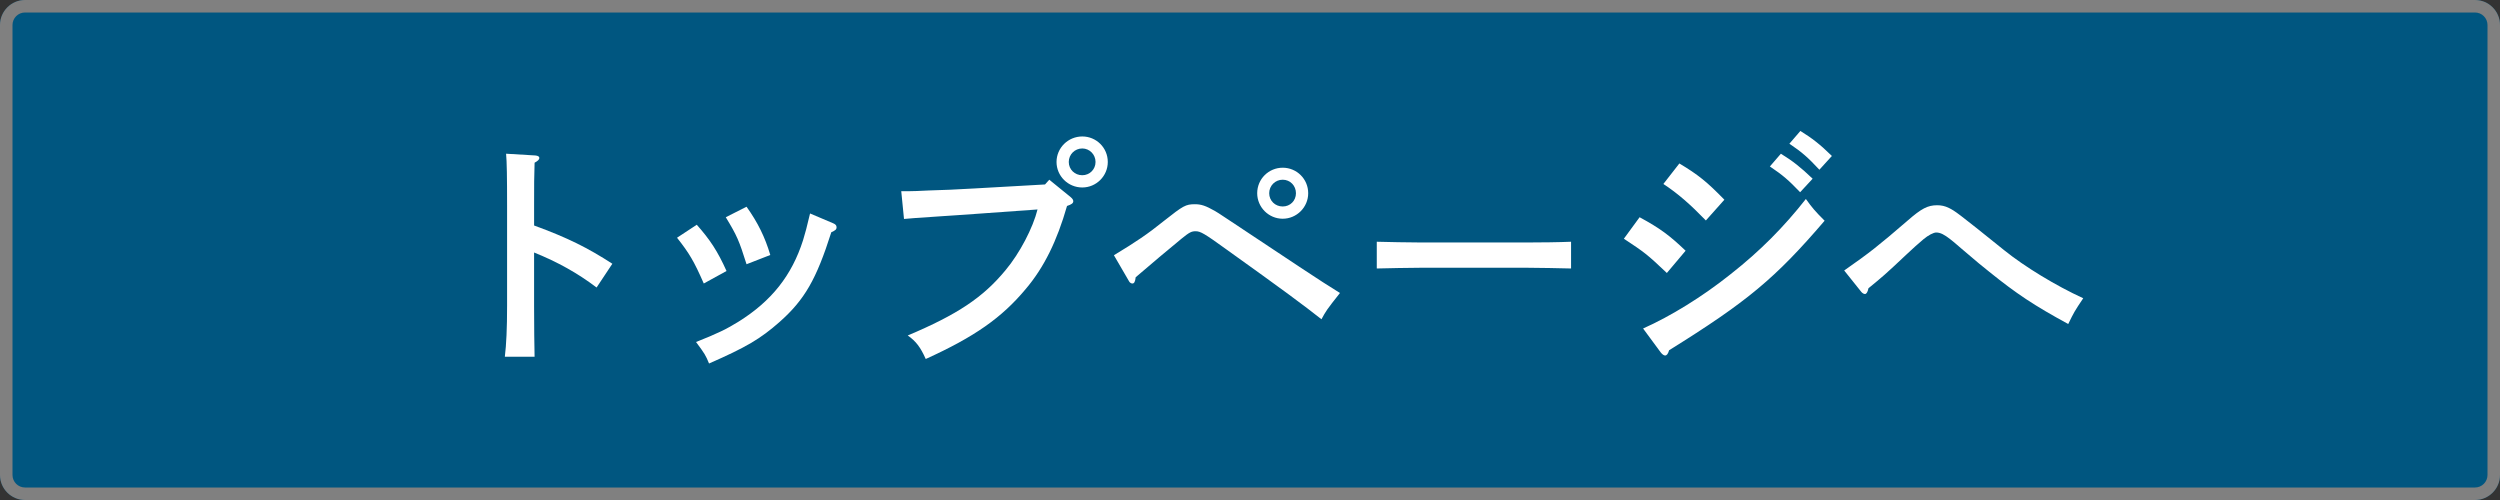
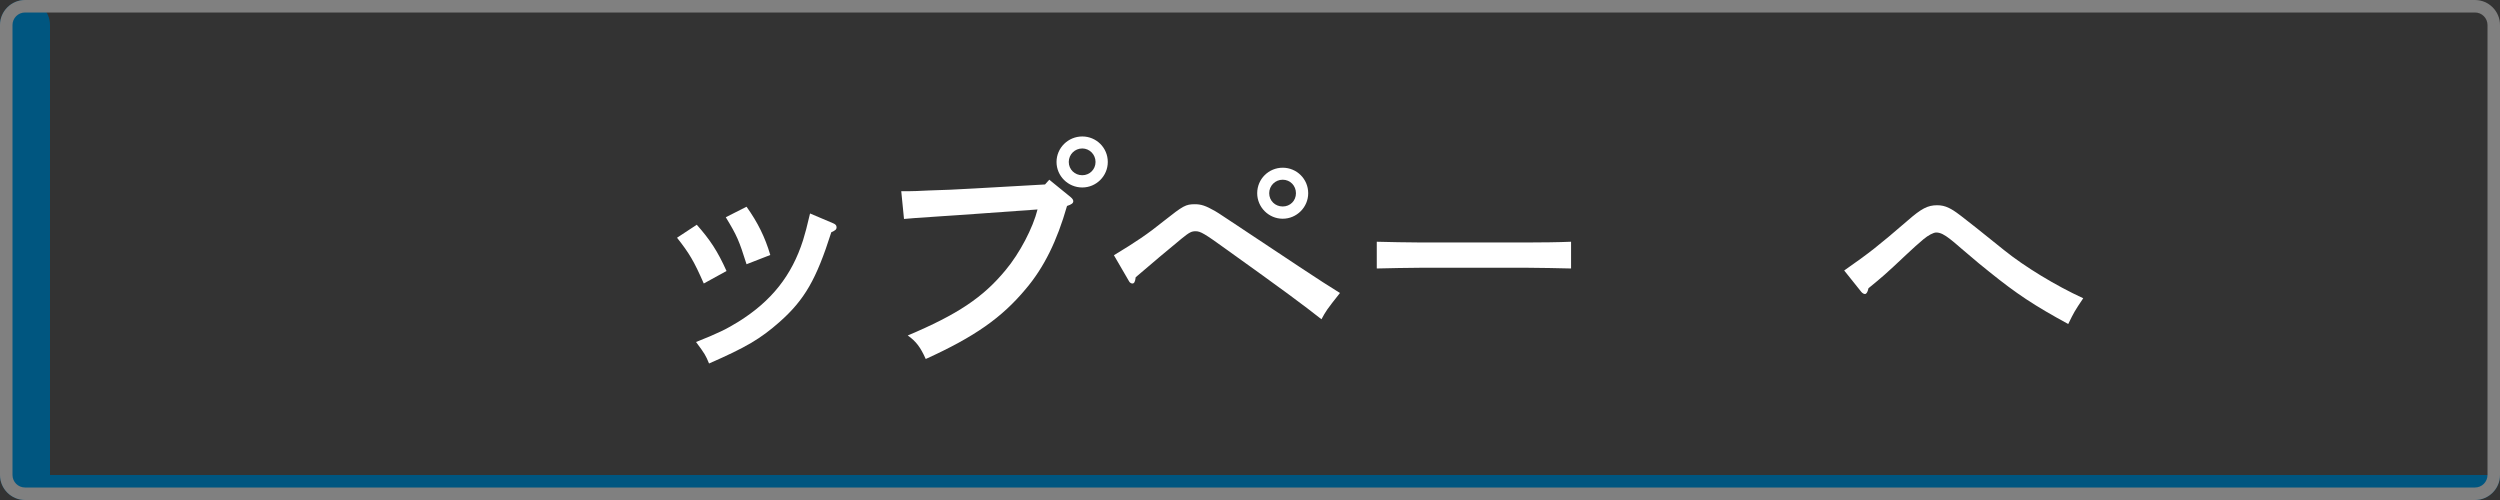
<svg xmlns="http://www.w3.org/2000/svg" version="1.1" id="レイヤー_1" x="0px" y="0px" width="200px" height="40px" viewBox="0 0 200 40" enable-background="new 0 0 200 40" xml:space="preserve">
  <rect x="0" y="0" width="200" height="40" fill="#333333" stroke="none" />
  <g>
-     <path fill="#005680" d="M200,38c0,1.1-0.9,2-2,2H2c-1.1,0-2-0.9-2-2V2c0-1.1,0.9-2,2-2h196c1.1,0,2,0.9,2,2V38z" />
+     <path fill="#005680" d="M200,38c0,1.1-0.9,2-2,2H2c-1.1,0-2-0.9-2-2V2c0-1.1,0.9-2,2-2c1.1,0,2,0.9,2,2V38z" />
    <path fill="#808080" d="M198,1c0.552,0,1,0.449,1,1v36c0,0.552-0.448,1-1,1H2c-0.551,0-1-0.448-1-1V2c0-0.551,0.449-1,1-1H198    M198,0H2C0.9,0,0,0.9,0,2v36c0,1.1,0.9,2,2,2h196c1.1,0,2-0.9,2-2V2C200,0.9,199.1,0,198,0L198,0z" />
  </g>
  <g>
-     <path fill="#FFFFFF" d="M42.727,18.039c2.681,0.98,4.281,1.78,6.261,3.061l-1.26,1.9c-1.54-1.16-3.081-2.021-5.001-2.801v4.261   c0,1.88,0.02,3.061,0.04,4.081h-2.38c0.12-0.98,0.18-2.281,0.18-4.081v-8.002c0-2.28-0.02-3.541-0.08-4.161l2.341,0.14   c0.2,0.02,0.32,0.08,0.32,0.2s-0.12,0.24-0.38,0.38c-0.04,1.32-0.04,1.561-0.04,3.441V18.039z" />
    <path fill="#FFFFFF" d="M55.742,17.979c1.06,1.2,1.66,2.1,2.38,3.701l-1.82,1c-0.78-1.781-1.16-2.421-2.14-3.661L55.742,17.979z    M66.645,17.858c0.2,0.08,0.28,0.18,0.28,0.32c0,0.18-0.1,0.26-0.42,0.4c-1.2,3.781-2.14,5.401-4.121,7.162   c-1.561,1.38-2.701,2.04-5.661,3.34c-0.26-0.64-0.34-0.779-1.041-1.72c1.72-0.681,2.46-1.04,3.421-1.64   c2.621-1.641,4.241-3.682,5.141-6.502c0.2-0.66,0.28-0.96,0.56-2.141L66.645,17.858z M59.723,16.538c0.9,1.26,1.48,2.44,1.9,3.861   l-1.9,0.74c-0.6-1.9-0.76-2.28-1.661-3.76L59.723,16.538z" />
    <path fill="#FFFFFF" d="M83.942,14.377l1.72,1.4c0.14,0.12,0.2,0.22,0.2,0.32c0,0.16-0.14,0.26-0.5,0.38   c-0.8,2.801-1.841,4.92-3.301,6.641c-1.92,2.301-4.081,3.821-8.002,5.602c-0.42-0.94-0.78-1.42-1.44-1.881   c3.981-1.68,6.021-3.04,7.822-5.221c1.14-1.36,2.201-3.401,2.561-4.861l-5.021,0.36c-2.701,0.2-4.681,0.3-5.661,0.4l-0.22-2.22   h0.58c0.36,0,0.8-0.02,1.641-0.06c0.5-0.02,1.08-0.04,1.7-0.06c0.92-0.04,1.561-0.08,1.92-0.1l5.661-0.32L83.942,14.377z    M88.623,12.958c0,1.12-0.92,2.04-2.04,2.04c-1.141,0-2.061-0.92-2.061-2.04c0-1.121,0.92-2.041,2.061-2.041   C87.703,10.917,88.623,11.817,88.623,12.958z M85.502,12.958c0,0.6,0.48,1.06,1.081,1.06c0.58,0,1.06-0.46,1.06-1.06   c0-0.601-0.48-1.081-1.06-1.081C85.983,11.877,85.502,12.357,85.502,12.958z" />
    <path fill="#FFFFFF" d="M89.113,20.419c1.78-1.08,2.681-1.68,4.021-2.761c1.52-1.2,1.72-1.32,2.46-1.32c0.5,0,0.86,0.12,1.601,0.54   c0.2,0.1,0.86,0.561,6.901,4.562c1.64,1.08,1.98,1.3,3.101,2c-1.08,1.36-1.12,1.44-1.48,2.101c-1.42-1.12-2.98-2.28-7.622-5.601   c-1.74-1.26-2.061-1.44-2.44-1.44c-0.32,0-0.48,0.06-1.14,0.6c-0.48,0.38-3.021,2.521-3.661,3.081c-0.04,0.359-0.12,0.5-0.26,0.5   c-0.1,0-0.2-0.061-0.26-0.16L89.113,20.419z M104.656,15.458c0,1.12-0.92,2.04-2.04,2.04s-2.04-0.92-2.04-2.04   c0-1.141,0.92-2.041,2.04-2.041S104.656,14.317,104.656,15.458z M101.536,15.458c0,0.6,0.479,1.06,1.08,1.06s1.06-0.46,1.06-1.06   s-0.459-1.081-1.06-1.081S101.536,14.858,101.536,15.458z" />
    <path fill="#FFFFFF" d="M125.685,21.479c-0.94-0.02-2.521-0.06-3.581-0.06h-8.381c-0.98,0-2.721,0.04-3.581,0.06v-2.14   c0.819,0.02,2.561,0.06,3.581,0.06h8.381c1.101,0,2.682-0.02,3.581-0.06V21.479z" />
-     <path fill="#FFFFFF" d="M131.168,17.378c1.66,0.9,2.4,1.46,3.681,2.68l-1.501,1.781c-1.58-1.501-1.8-1.661-3.439-2.741   L131.168,17.378z M131.447,26.28c2.201-0.98,4.742-2.54,7.021-4.36c2.342-1.841,4.242-3.762,6.002-6.002   c0.52,0.72,0.7,0.94,1.5,1.74c-3.94,4.602-6.201,6.481-12.442,10.362c-0.08,0.28-0.181,0.42-0.32,0.42c-0.1,0-0.239-0.1-0.36-0.26   L131.447,26.28z M134.349,13.077c1.5,0.9,2.2,1.46,3.601,2.901l-1.48,1.66c-1.24-1.28-2.24-2.16-3.4-2.92L134.349,13.077z    M142.471,12.297c0.939,0.58,1.56,1.06,2.54,2l-1,1.081c-0.94-0.98-1.38-1.36-2.421-2.061L142.471,12.297z M144.03,10.477   c0.94,0.581,1.561,1.061,2.521,2l-1,1.101c-0.92-0.98-1.36-1.38-2.4-2.081L144.03,10.477z" />
    <path fill="#FFFFFF" d="M147.535,21.639c2.061-1.44,2.74-1.98,5.061-3.98c1.121-0.98,1.621-1.24,2.381-1.24   c0.32,0,0.62,0.06,0.94,0.22c0.479,0.24,0.62,0.32,4.421,3.381c1.641,1.32,4.102,2.821,6.321,3.84c-0.7,1.041-0.74,1.121-1.2,2.061   c-2.721-1.48-4.141-2.42-6.321-4.181c-0.72-0.58-0.761-0.601-2.28-1.9c-0.221-0.18-0.42-0.38-0.86-0.72   c-0.44-0.34-0.761-0.52-1.101-0.52c-0.22,0-0.64,0.22-1.02,0.54c-0.36,0.3-0.92,0.8-1.361,1.22c-1.76,1.661-1.92,1.78-3.04,2.701   c-0.06,0.3-0.16,0.46-0.28,0.46c-0.1,0-0.22-0.08-0.3-0.18L147.535,21.639z" />
  </g>
</svg>